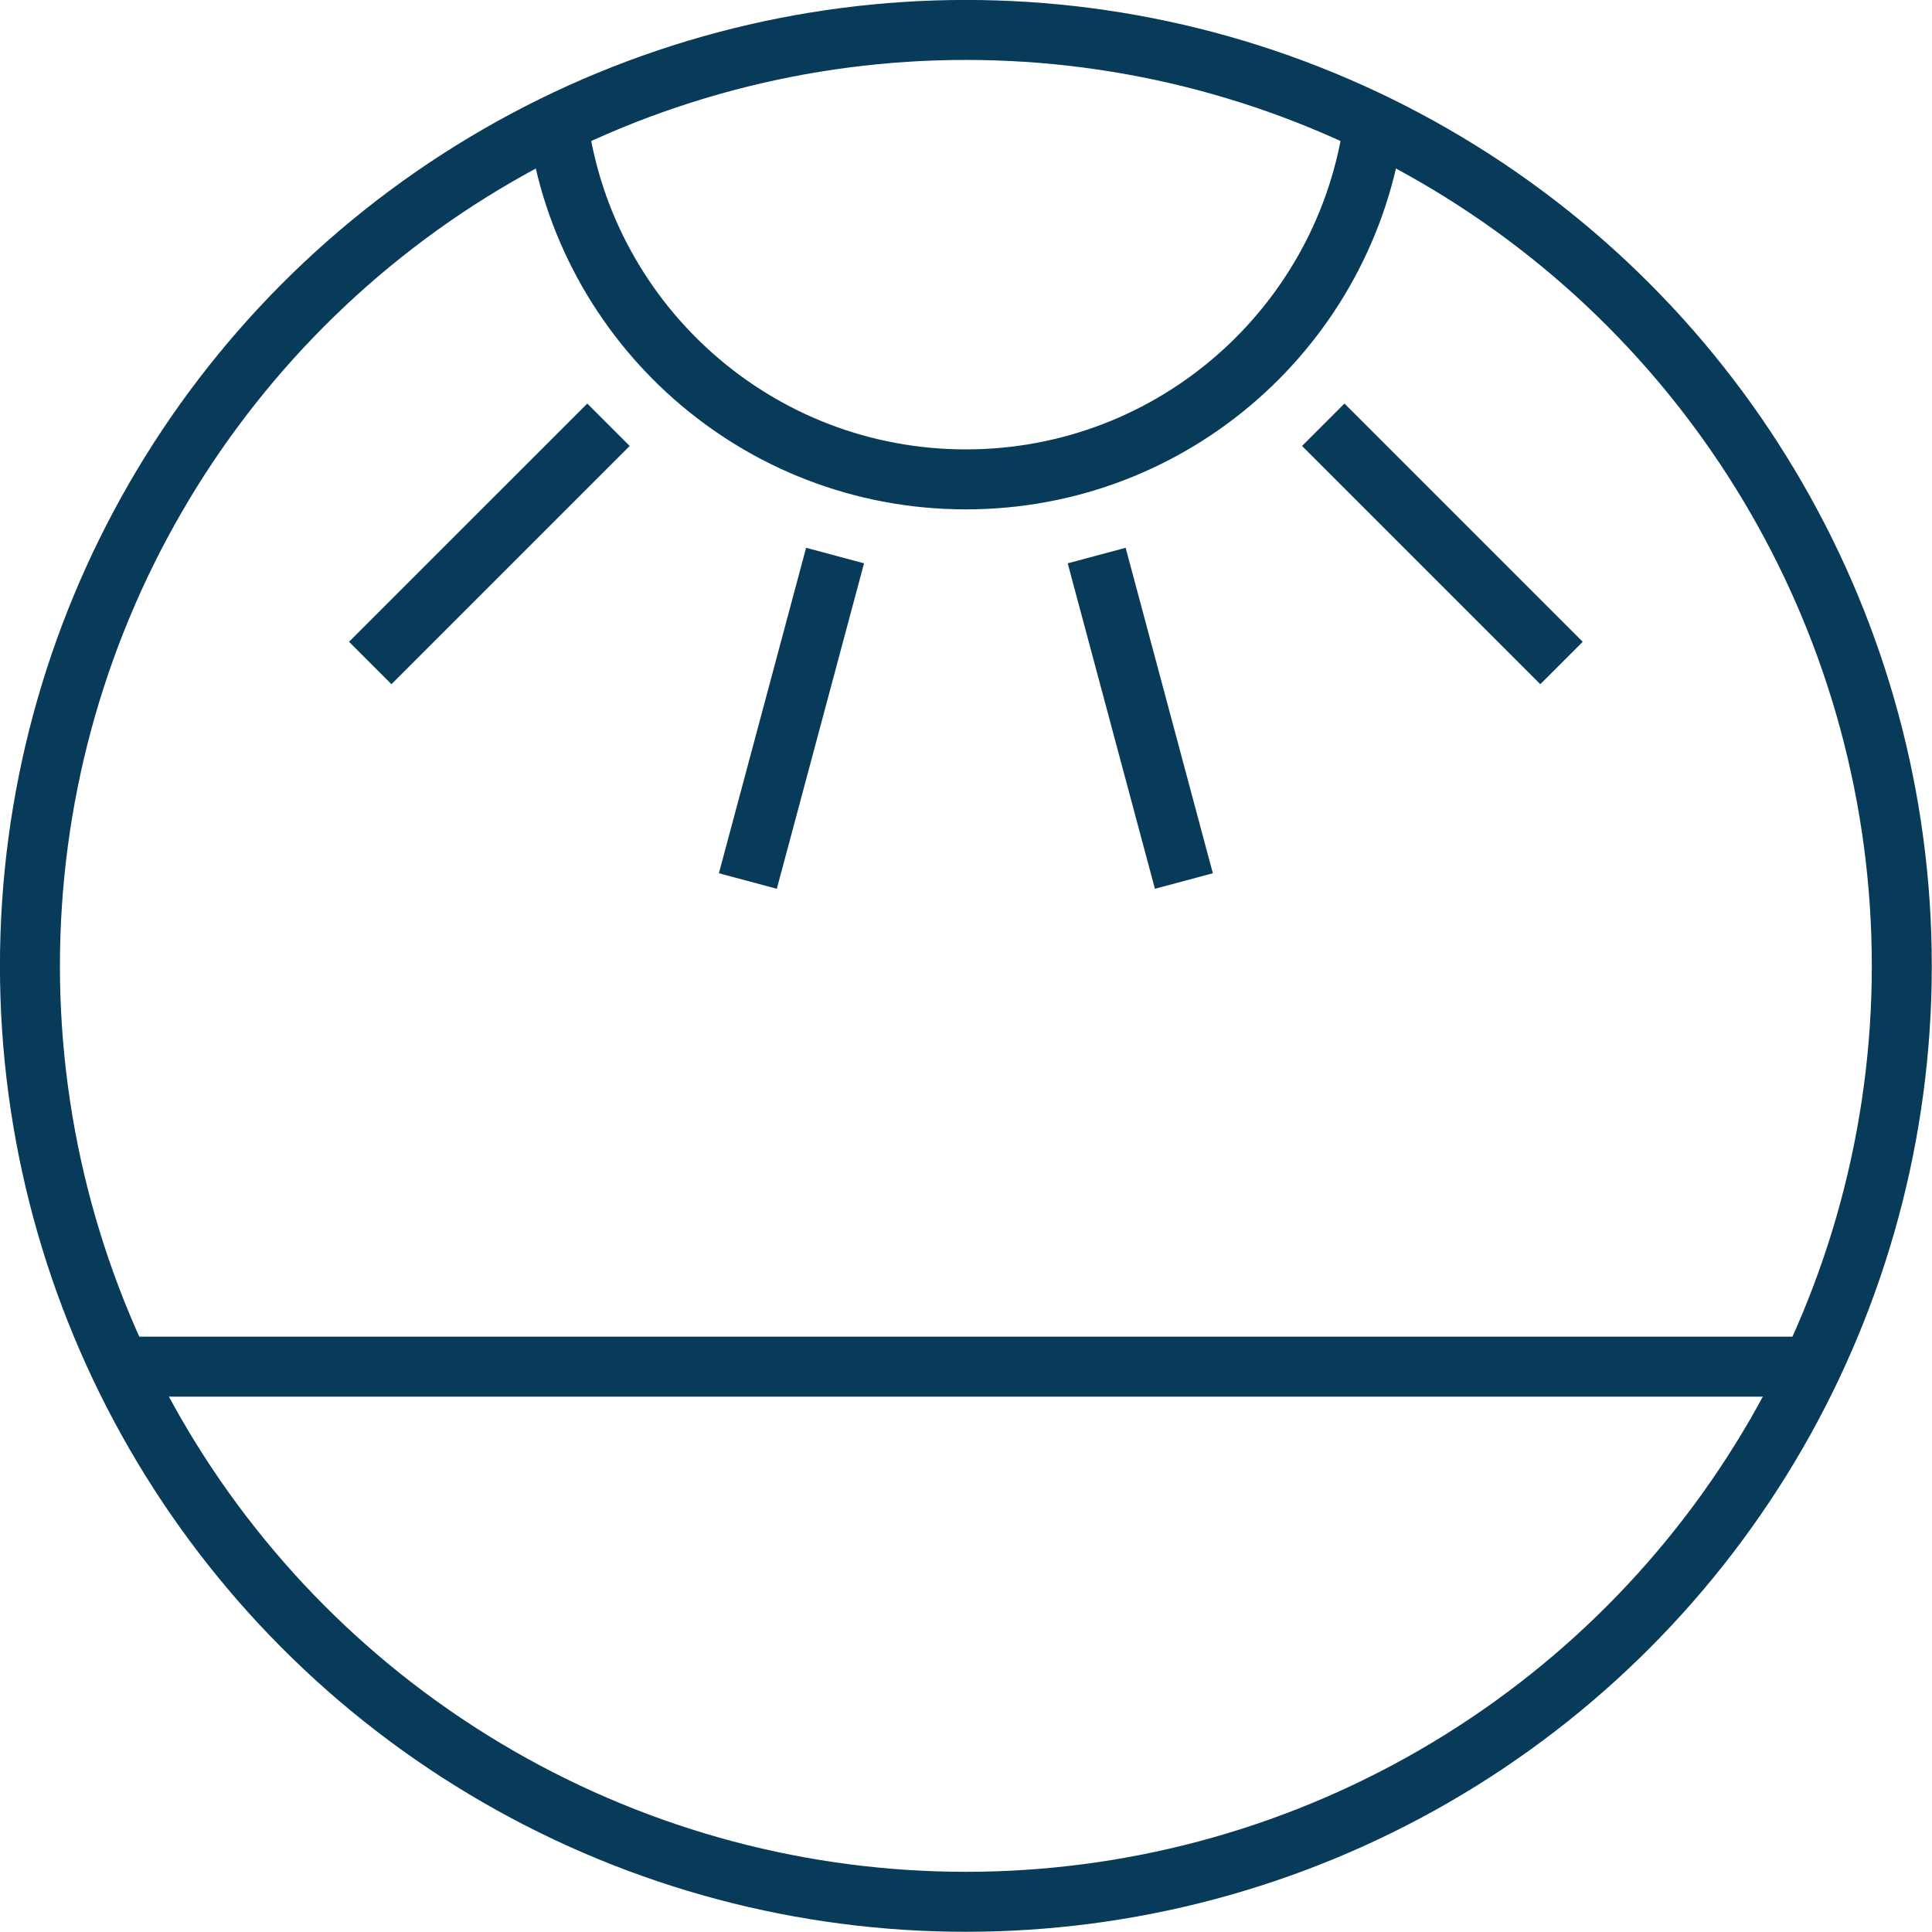
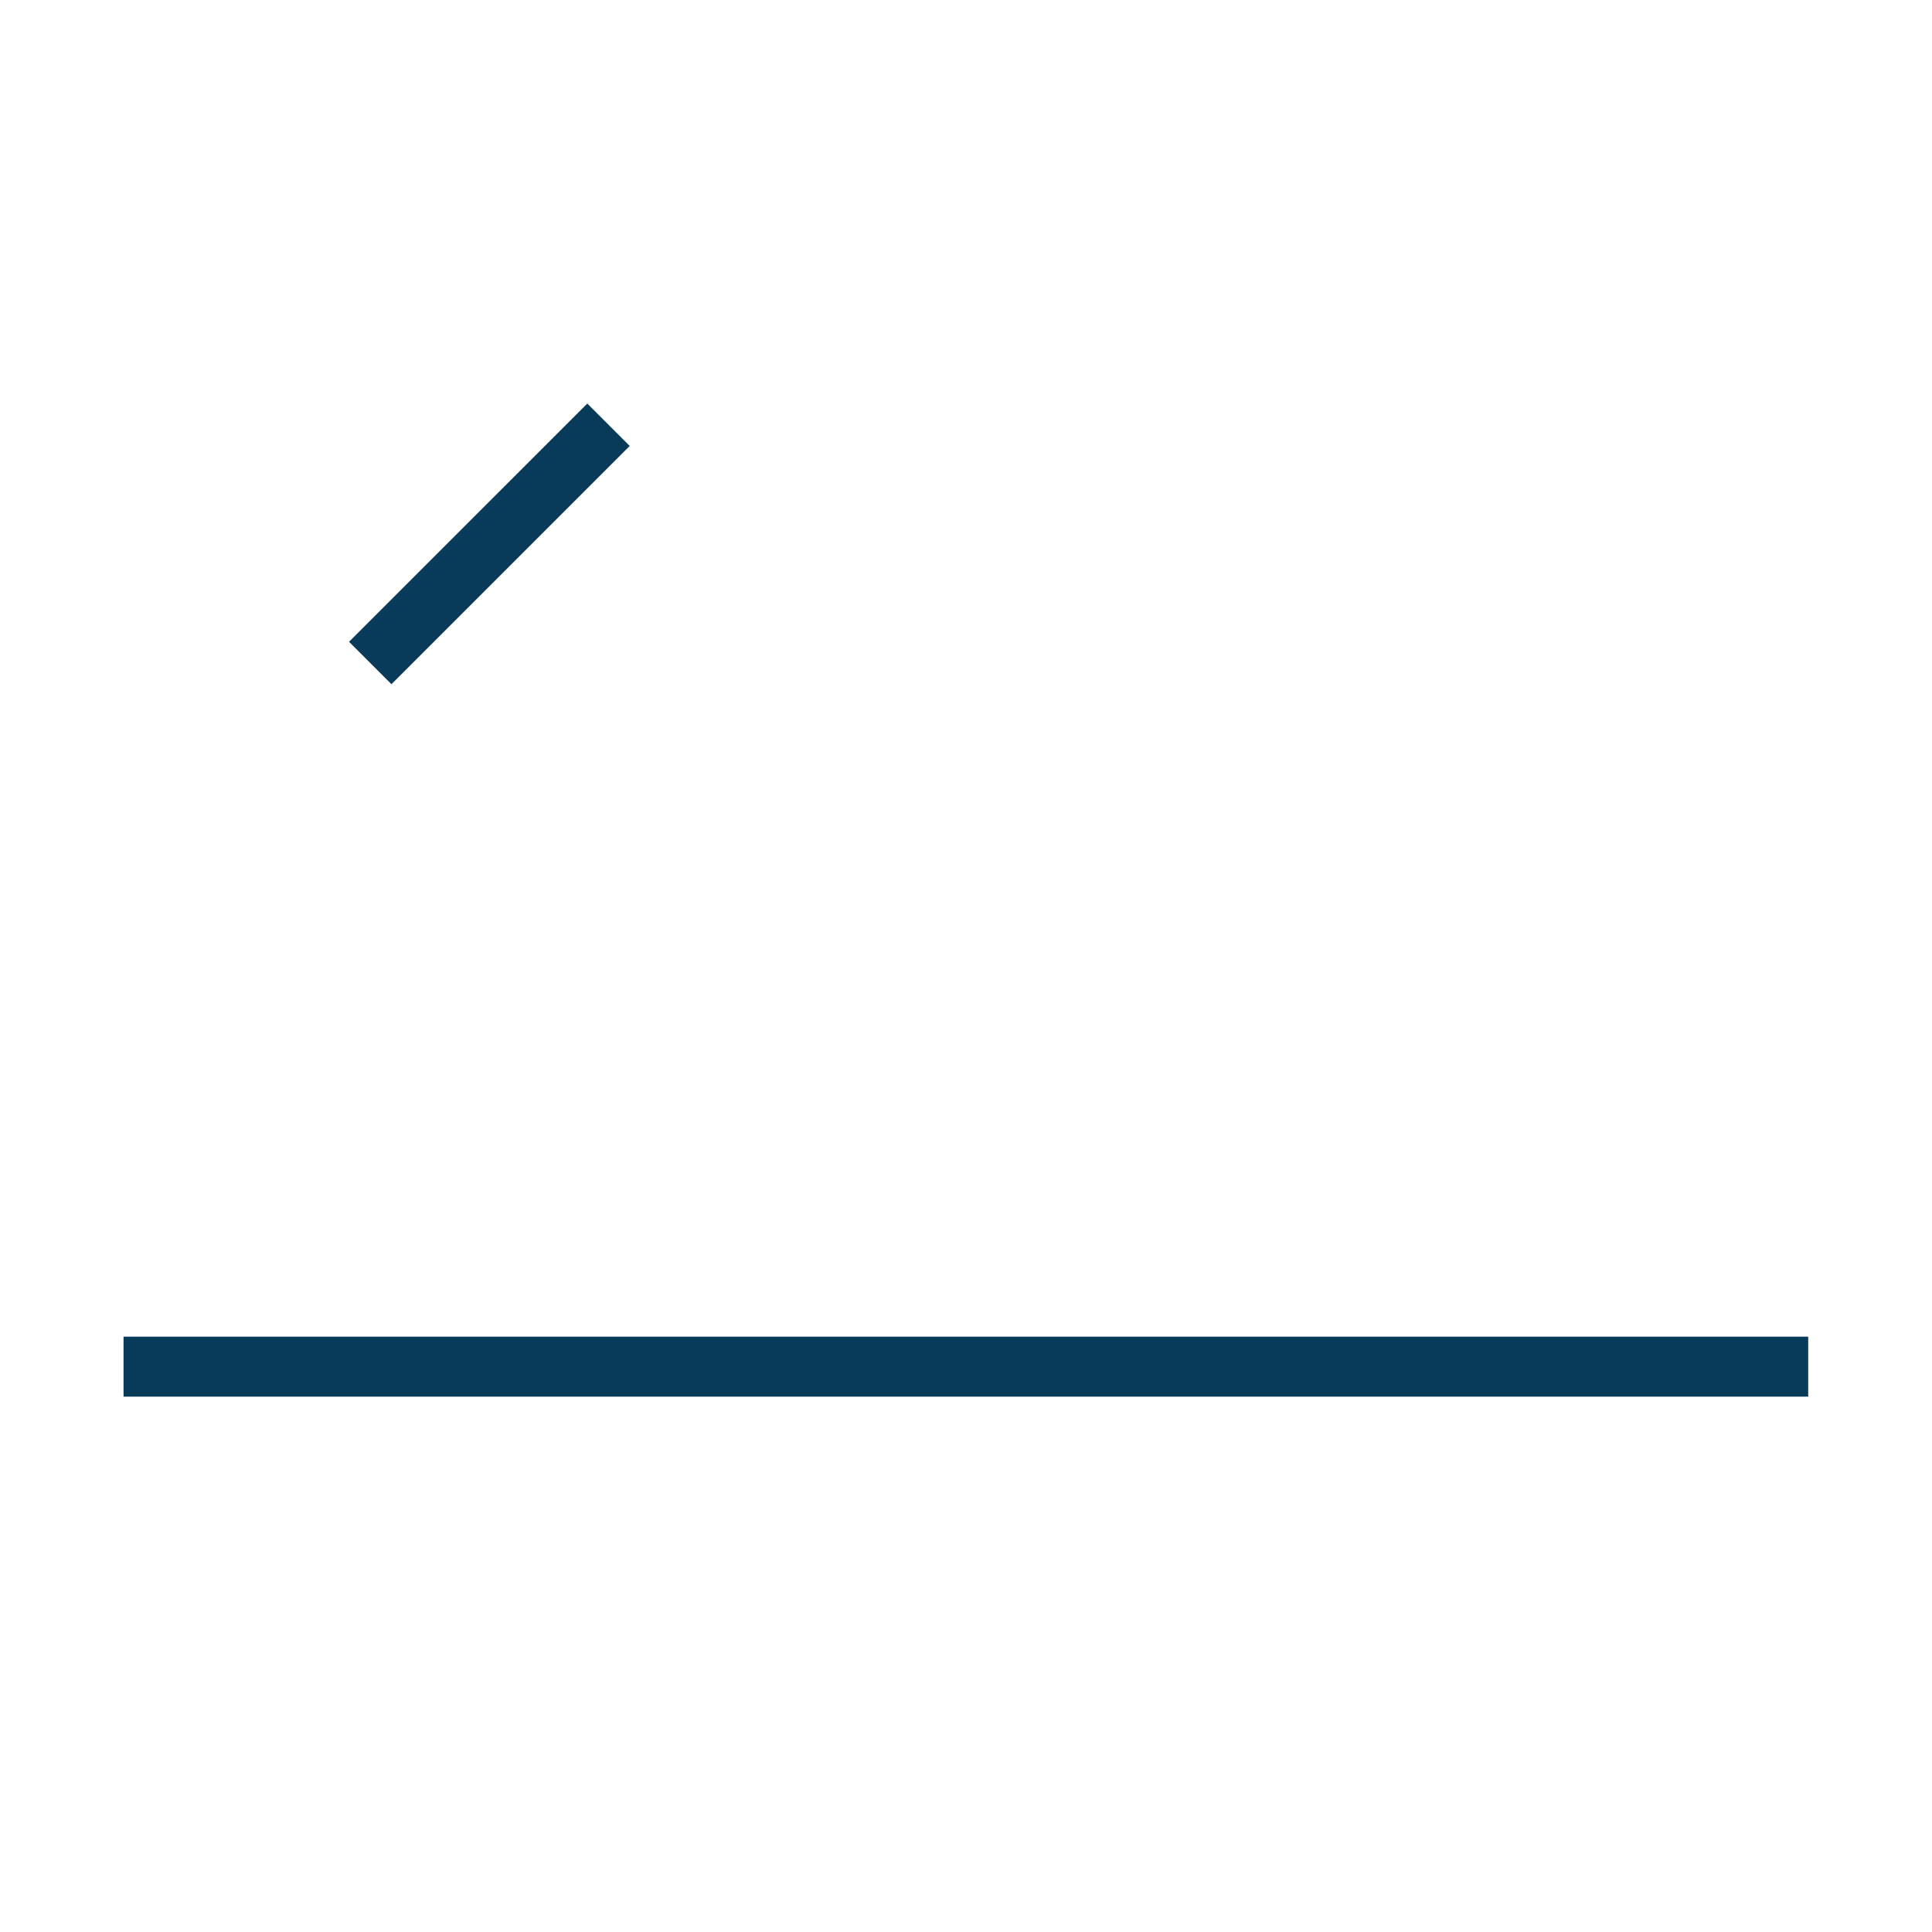
<svg xmlns="http://www.w3.org/2000/svg" xmlns:ns1="http://sodipodi.sourceforge.net/DTD/sodipodi-0.dtd" xmlns:ns2="http://www.inkscape.org/namespaces/inkscape" version="1.1" id="Laag_1" x="0px" y="0px" viewBox="0 0 120 120" xml:space="preserve" ns1:docname="icon-sdn02-uvbestendig.svg" width="120" height="120" ns2:version="1.1.2 (76b9e6a115, 2022-02-25)">
  <defs id="defs23" />
  <ns1:namedview id="namedview21" pagecolor="#ffffff" bordercolor="#666666" borderopacity="1.0" ns2:pageshadow="2" ns2:pageopacity="0.0" ns2:pagecheckerboard="0" showgrid="false" ns2:zoom="4.365" ns2:cx="100" ns2:cy="100" ns2:window-width="3840" ns2:window-height="2044" ns2:window-x="3840" ns2:window-y="27" ns2:window-maximized="1" ns2:current-layer="Laag_1" />
  <g id="g18" transform="matrix(1.011,0,0,1.011,-41.108,-41.108)">
-     <circle style="fill:none;stroke:#083b5a;stroke-width:3.685;stroke-miterlimit:10" cx="100" cy="100" r="57.5" id="circle2" />
    <g id="g12">
-       <line style="fill:none;stroke:#083b5a;stroke-width:3.685;stroke-miterlimit:10" x1="108.036" y1="74.792" x2="113.394" y2="94.787" id="line4" />
-       <line style="fill:none;stroke:#083b5a;stroke-width:3.685;stroke-miterlimit:10" x1="121.956" y1="66.756" x2="136.593" y2="81.393" id="line6" />
      <line style="fill:none;stroke:#083b5a;stroke-width:3.685;stroke-miterlimit:10" x1="63.407" y1="81.393" x2="78.044" y2="66.756" id="line8" />
-       <line style="fill:none;stroke:#083b5a;stroke-width:3.685;stroke-miterlimit:10" x1="86.606" y1="94.787" x2="91.964" y2="74.792" id="line10" />
    </g>
-     <path style="fill:none;stroke:#083b5a;stroke-width:3.685;stroke-miterlimit:10" d="m 74.939,48.25 c 1.678,12.345 12.255,21.862 25.061,21.862 12.806,0 23.383,-9.517 25.061,-21.862" id="path14" />
    <line style="fill:none;stroke:#083b5a;stroke-width:3.685;stroke-miterlimit:10" x1="48.25" y1="124.623" x2="151.75" y2="124.623" id="line16" />
  </g>
</svg>